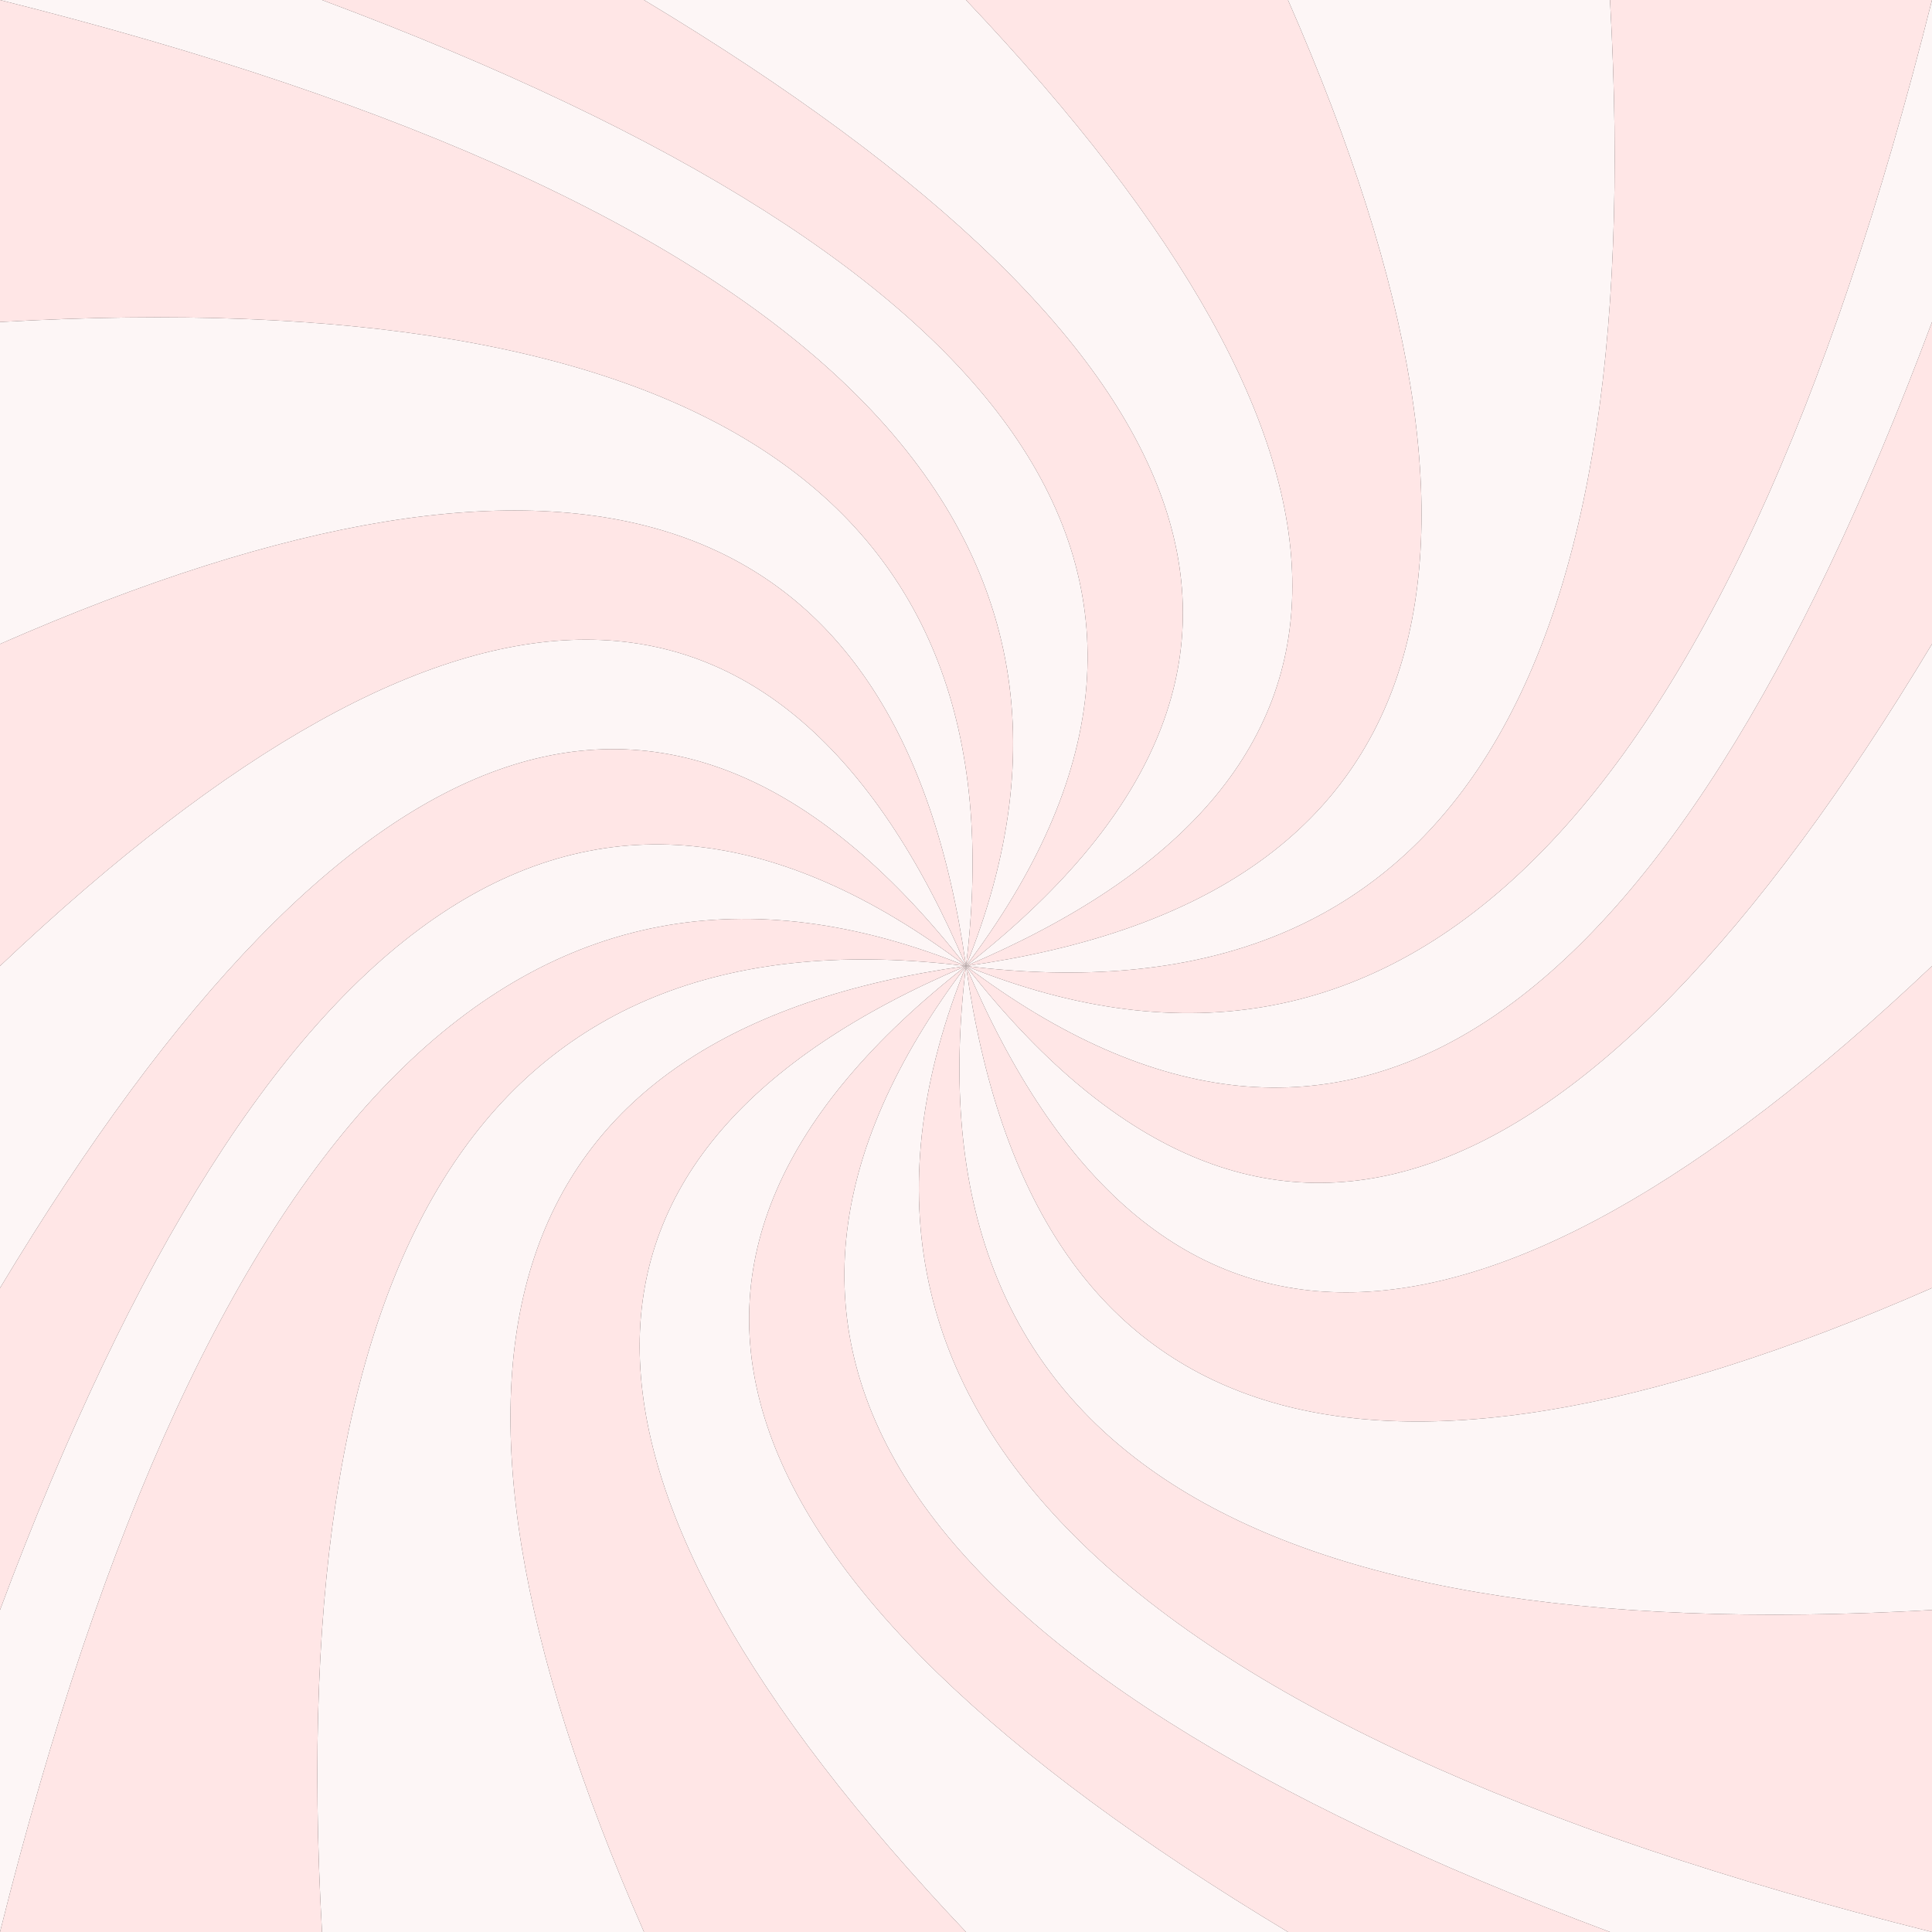
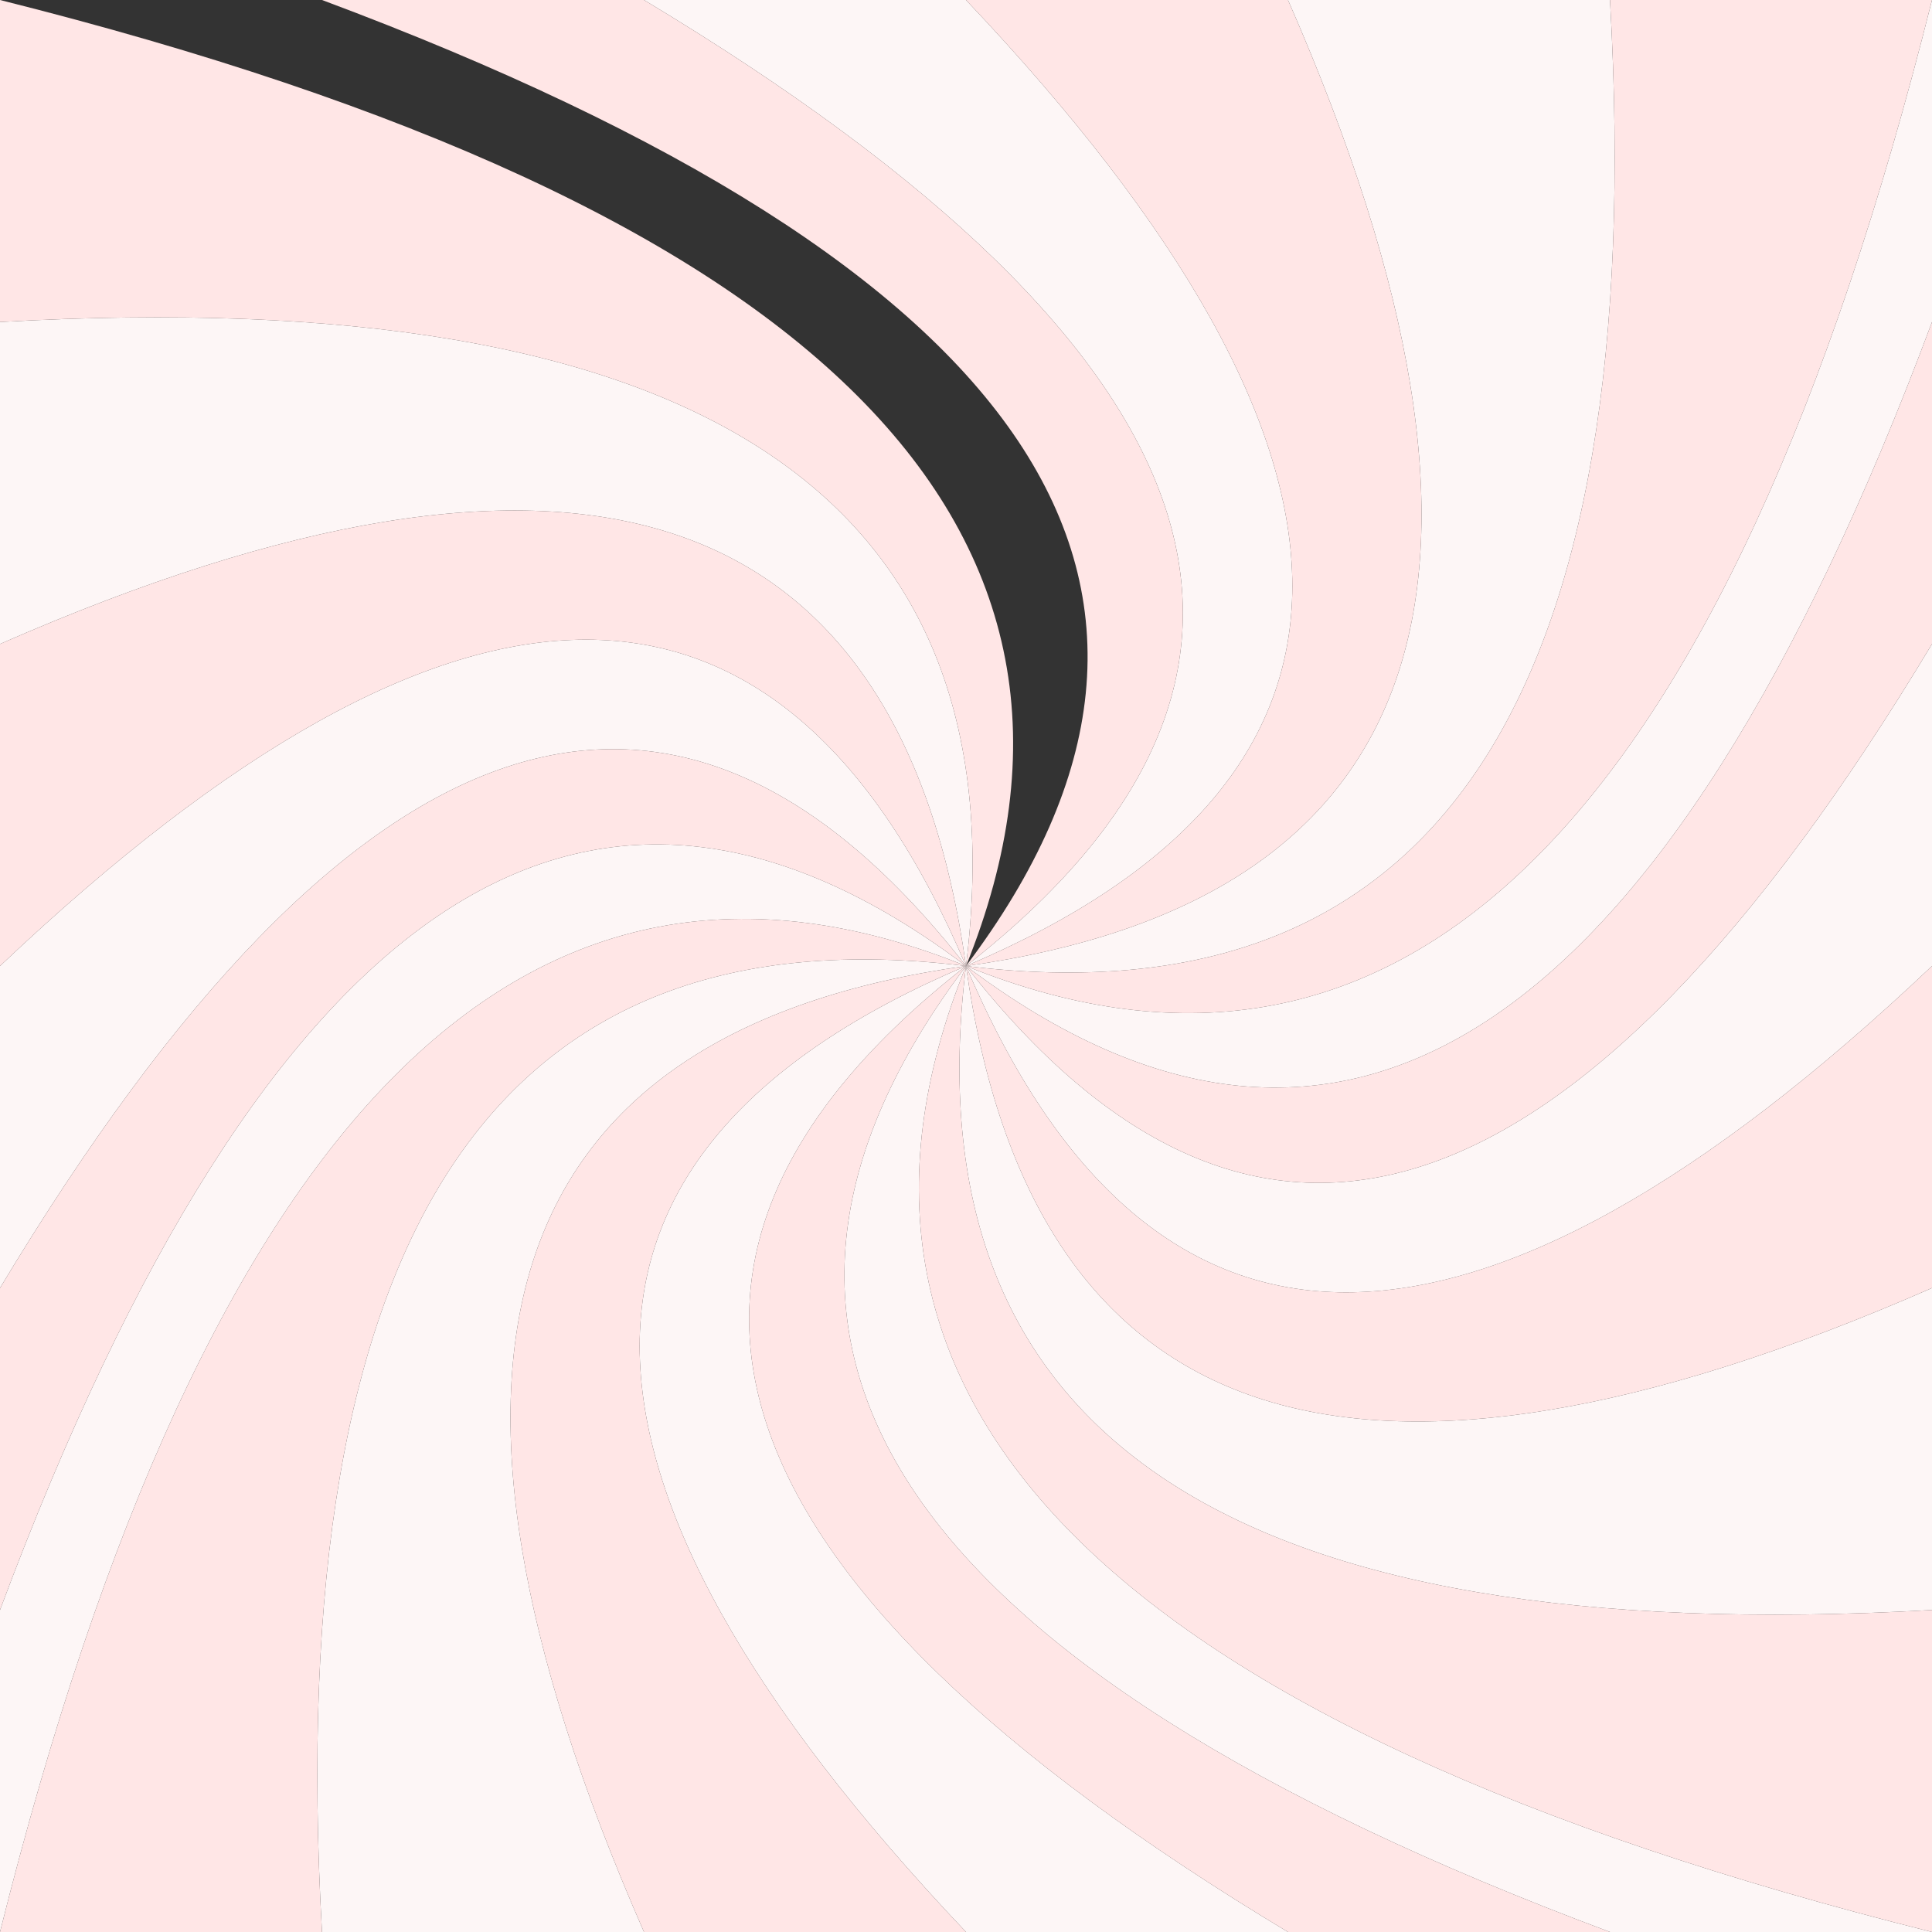
<svg xmlns="http://www.w3.org/2000/svg" width="1440" height="1440" viewBox="0 0 1440 1440" fill="none">
  <rect x="0" y="0" width="1440" height="1440" fill="#333333" stroke="none" />
  <g clip-path="url(#clip0_491_2)">
-     <path d="M720 720C851.98 393.335 611.981 153.334 0 0H240C772.032 198.625 932.031 438.625 720 720Z" fill="#FDF6F6" />
    <path d="M720 720C997.632 503.09 917.632 263.091 480 0H720C1044.31 342.337 1044.31 582.337 720 720Z" fill="#FDF6F6" />
    <path d="M720 720C1068.89 670.967 1148.89 430.966 960 0H1200C1229.69 522.937 1069.69 762.936 720 720Z" fill="#FDF6F6" />
    <path d="M720 720C1046.67 851.98 1286.67 611.981 1440 0V240C1241.38 772.032 1001.37 932.031 720 720Z" fill="#FDF6F6" />
    <path d="M720 720.003C936.91 997.635 1176.91 917.634 1440 480.004V720.003C1097.66 1044.32 857.663 1044.32 720 720.003Z" fill="#FDF6F6" />
    <path d="M720 720C769.034 1068.89 1009.03 1148.89 1440 960V1200C917.064 1229.69 677.064 1069.69 720 720Z" fill="#FDF6F6" />
    <path d="M719.999 720C588.019 1046.67 828.018 1286.67 1440 1440H1200C667.968 1241.38 507.968 1001.37 719.999 720Z" fill="#FDF6F6" />
    <path d="M720 720C442.368 936.91 522.369 1176.91 960 1440H720C395.688 1097.66 395.688 857.663 720 720Z" fill="#FDF6F6" />
    <path d="M720 720C371.109 769.034 291.109 1009.03 480 1440H240.001C210.307 917.064 370.306 677.064 720 720Z" fill="#FDF6F6" />
    <path d="M720 720.003C393.335 588.023 153.334 828.022 0 1440V1200C198.625 667.972 438.625 507.972 720 720.003Z" fill="#FDF6F6" />
    <path d="M720 720C503.09 442.368 263.091 522.369 0 960V720C342.337 395.688 582.337 395.688 720 720Z" fill="#FDF6F6" />
    <path d="M720 720.001C670.967 371.11 430.966 291.11 0 480.002V240.002C522.936 210.308 762.936 370.307 720 720.001Z" fill="#FDF6F6" />
    <path d="M720 720C932.031 438.625 772.031 198.625 240 0H480C917.631 263.091 997.632 503.09 720 720Z" fill="#FFE6E6" />
    <path d="M720 720C1044.31 582.337 1044.31 342.337 720 0H960C1148.89 430.966 1068.89 670.967 720 720Z" fill="#FFE6E6" />
    <path d="M720 720C1069.69 762.937 1229.69 522.937 1200 0H1440C1286.67 611.981 1046.67 851.98 720 720Z" fill="#FFE6E6" />
    <path d="M720 720C1001.37 932.031 1241.38 772.031 1440 240V480C1176.91 917.631 936.91 997.632 720 720Z" fill="#FFE6E6" />
    <path d="M720 720C857.663 1044.31 1097.66 1044.31 1440 720V960C1009.03 1148.89 769.033 1068.89 720 720Z" fill="#FFE6E6" />
    <path d="M719.999 720C677.063 1069.69 917.063 1229.69 1440 1200V1440C828.018 1286.67 588.019 1046.67 719.999 720Z" fill="#FFE6E6" />
    <path d="M720 720C507.969 1001.37 667.968 1241.38 1200 1440H960C522.369 1176.91 442.368 936.91 720 720Z" fill="#FFE6E6" />
    <path d="M720 720C395.688 857.663 395.688 1097.66 720 1440H480C291.109 1009.03 371.108 769.033 720 720Z" fill="#FFE6E6" />
    <path d="M720 719.999C370.306 677.063 210.306 917.063 240.001 1440H0C153.334 828.018 393.335 588.019 720 719.999Z" fill="#FFE6E6" />
    <path d="M720 720.001C438.625 507.97 198.625 667.969 0 1200V960.001C263.091 522.369 503.09 442.369 720 720.001Z" fill="#FFE6E6" />
    <path d="M720 720C582.337 395.687 342.337 395.687 0 720V480.001C430.966 291.109 670.967 371.108 720 720Z" fill="#FFE6E6" />
    <path d="M720 720C762.937 370.306 522.936 210.306 0 240.001V0C611.981 153.334 851.98 393.335 720 720Z" fill="#FFE6E6" />
  </g>
  <defs>
    <clipPath id="clip0_491_2">
      <rect width="1440" height="1440" fill="white" />
    </clipPath>
  </defs>
</svg>